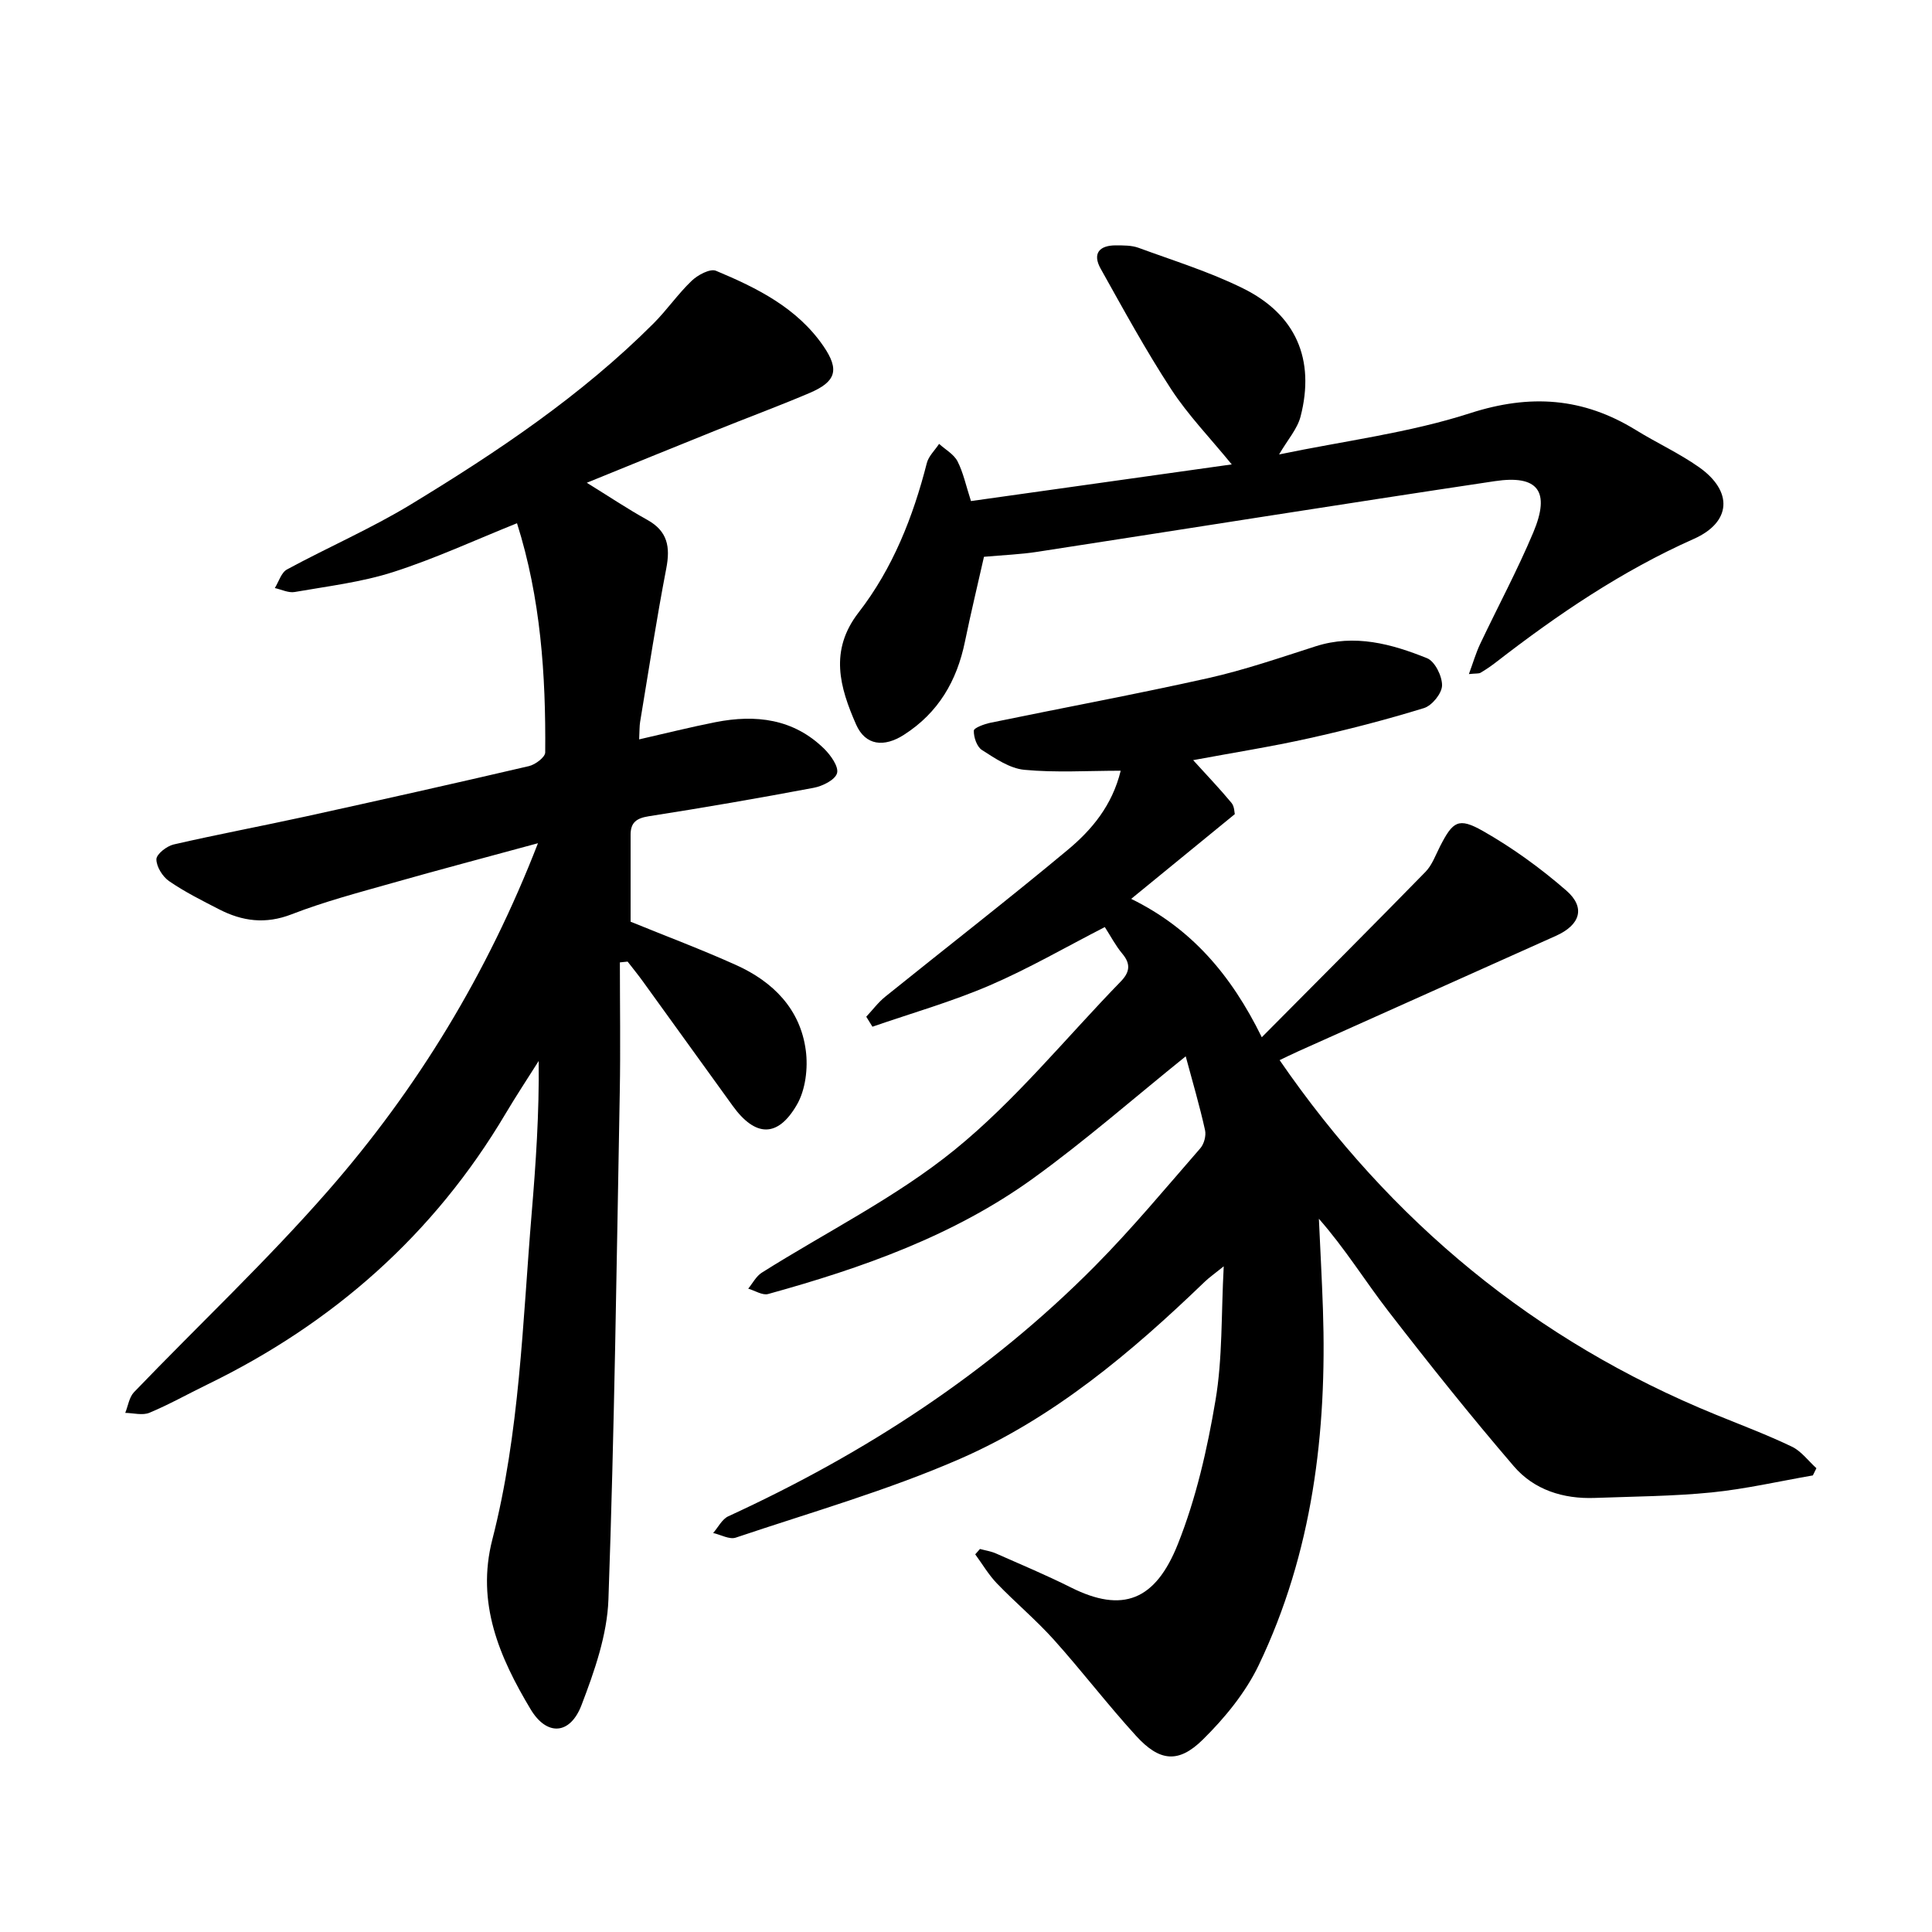
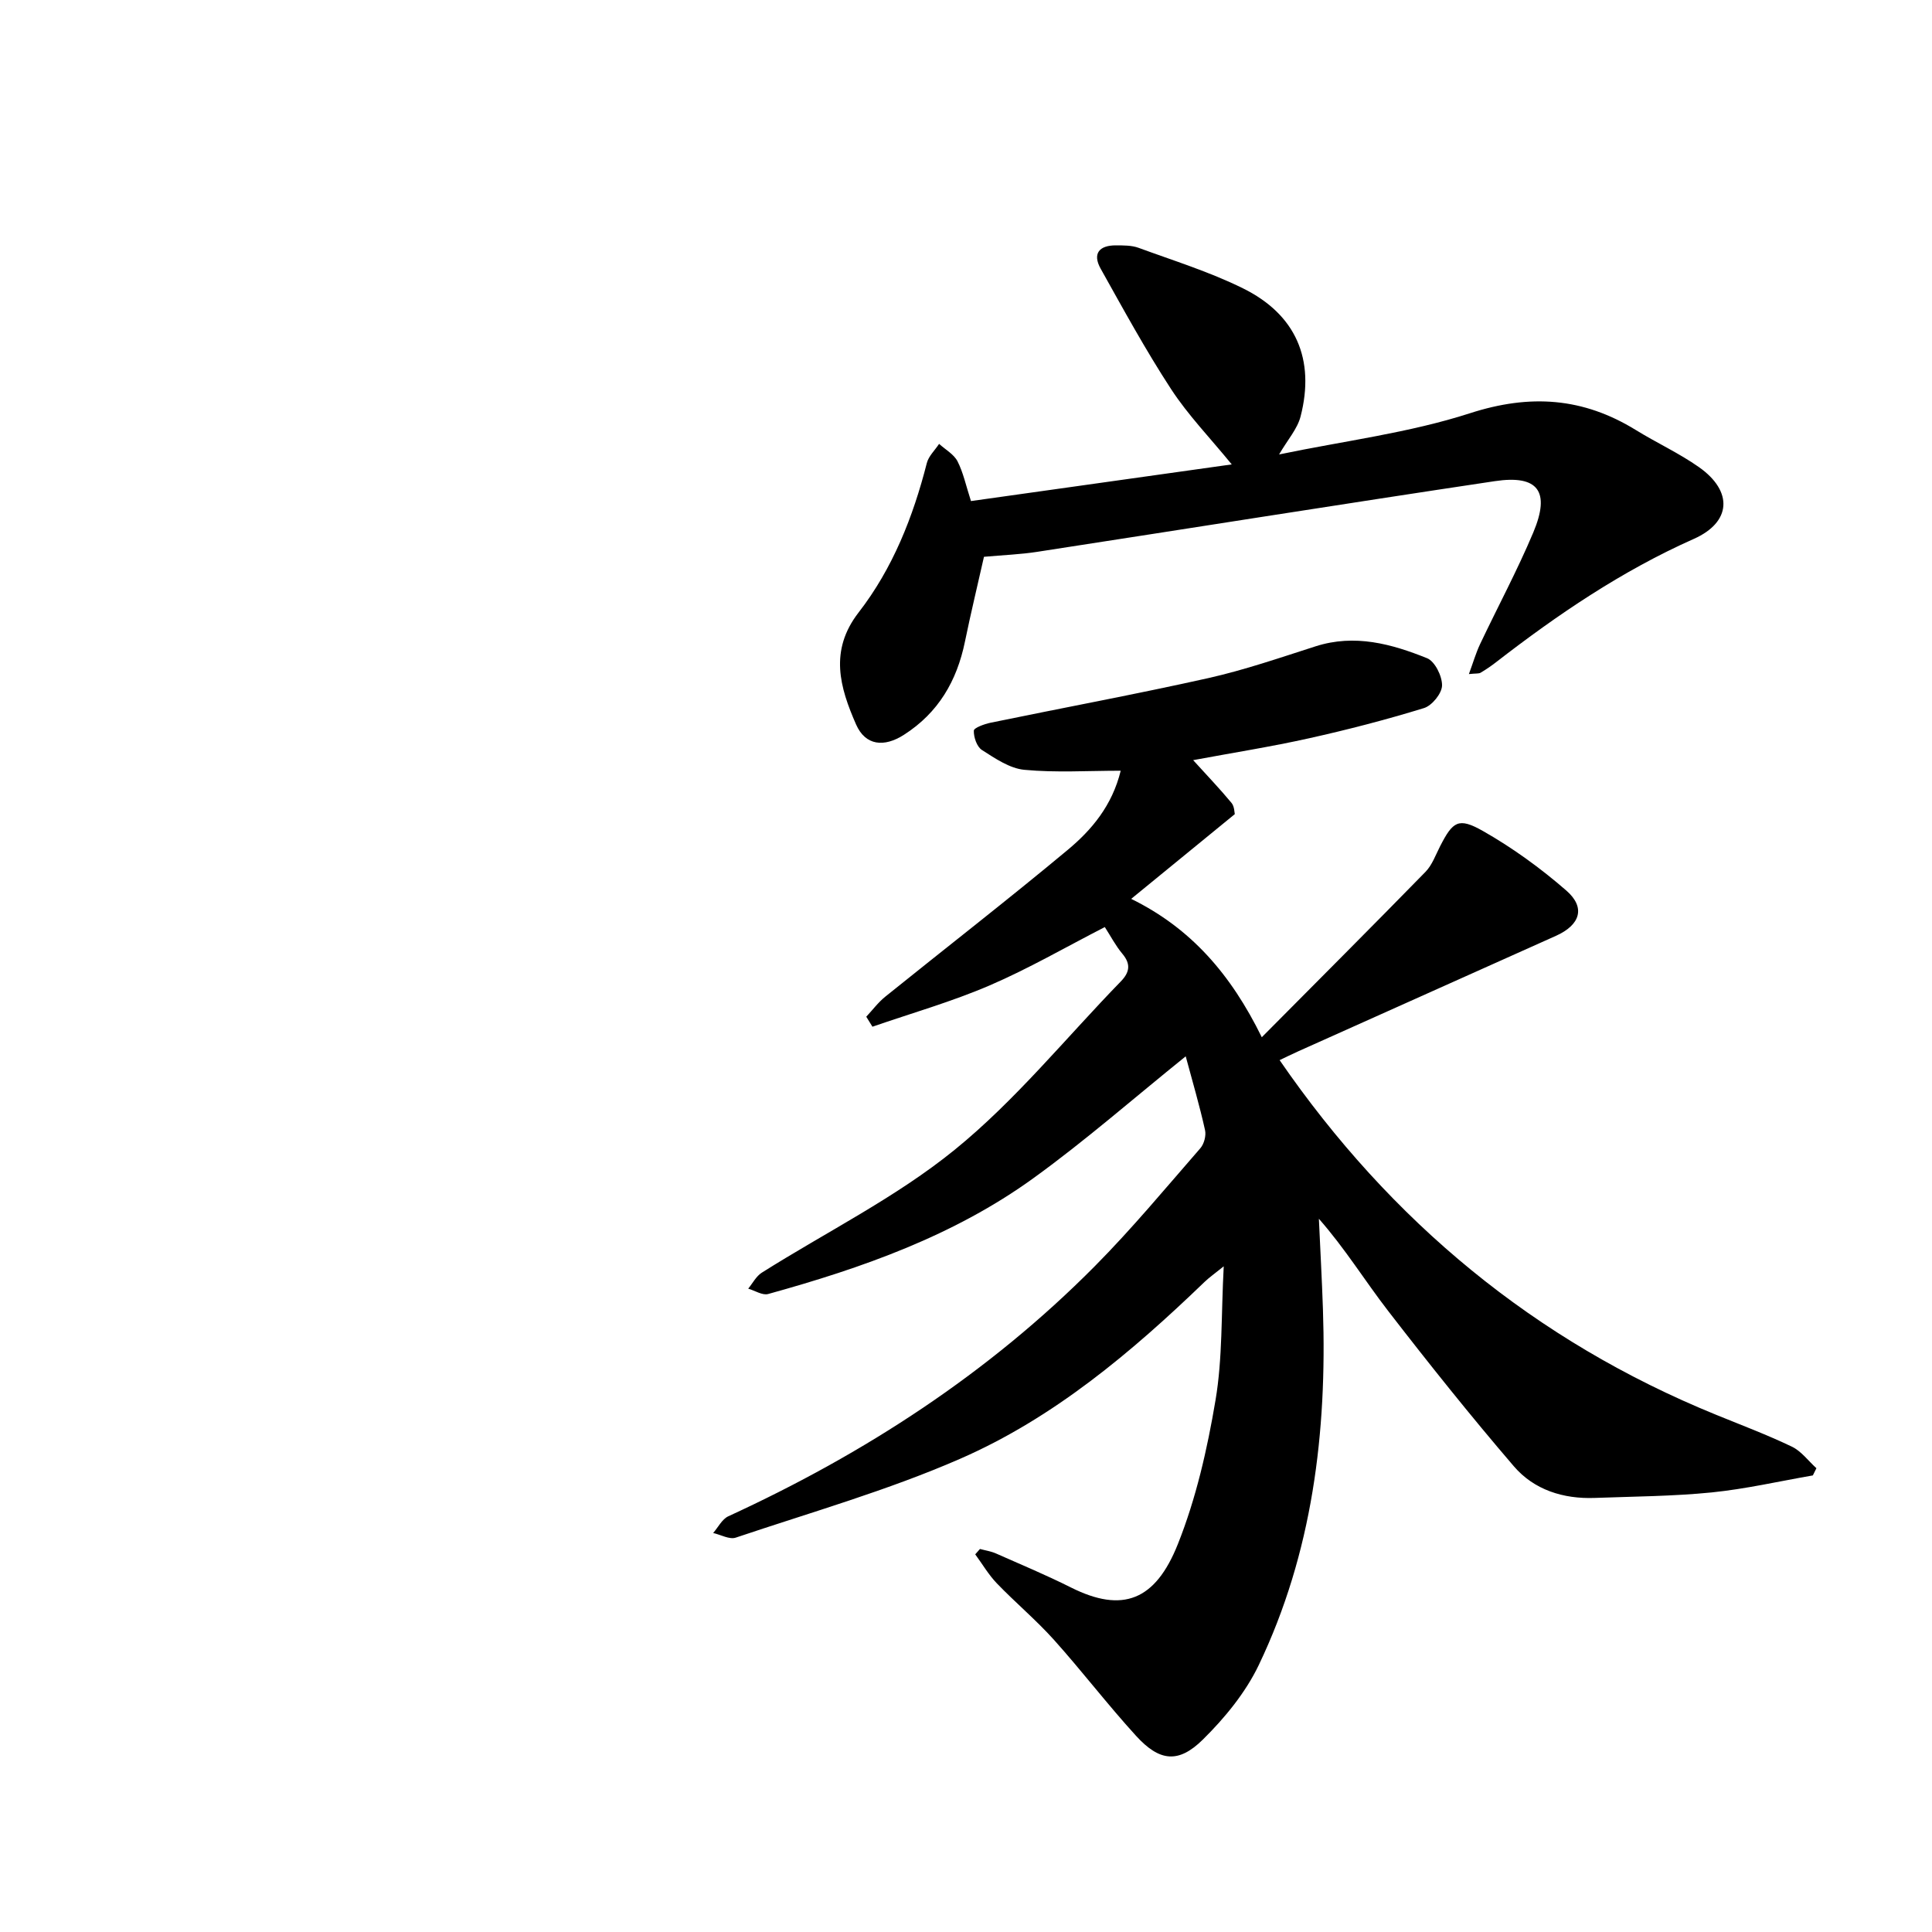
<svg xmlns="http://www.w3.org/2000/svg" enable-background="new 0 0 400 400" viewBox="0 0 400 400">
  <path d="m245.49 218.7c-10.74 8.65-20.76 17.44-31.52 25.22-16.49 11.93-35.49 18.61-54.93 23.99-1.18.33-2.75-.71-4.13-1.11.92-1.12 1.64-2.56 2.8-3.3 13.37-8.44 27.79-15.57 39.96-25.46 12.58-10.22 22.98-23.12 34.36-34.82 1.84-1.89 2.16-3.59.34-5.76-1.4-1.67-2.42-3.65-3.63-5.52-8.11 4.16-15.79 8.62-23.89 12.1-7.85 3.37-16.13 5.73-24.22 8.53-.43-.69-.85-1.38-1.28-2.07 1.31-1.4 2.47-2.97 3.95-4.16 12.58-10.14 25.35-20.04 37.76-30.38 4.97-4.14 9.2-9.17 10.97-16.39-6.84 0-13.45.43-19.96-.19-3.04-.29-6.04-2.36-8.77-4.1-1.05-.67-1.72-2.65-1.68-4 .02-.6 2.19-1.38 3.48-1.65 15.01-3.1 30.09-5.89 45.04-9.23 7.53-1.69 14.88-4.23 22.25-6.59 8.09-2.59 15.71-.5 23.08 2.47 1.61.65 3.13 3.72 3.09 5.65-.03 1.63-2.08 4.16-3.74 4.67-7.83 2.41-15.78 4.47-23.78 6.25-7.81 1.74-15.73 2.99-24.01 4.53 2.98 3.28 5.56 5.98 7.94 8.85.62.75.6 2.03.68 2.33-7.23 5.91-14.04 11.48-21.45 17.54 12.35 6.06 20.64 15.6 27.04 28.65 11.72-11.81 22.87-22.96 33.88-34.23 1.39-1.42 2.11-3.51 3.05-5.34 2.63-5.11 3.77-6.01 8.84-3.14 6.13 3.48 11.96 7.71 17.28 12.34 4.05 3.53 2.88 7.12-2.16 9.38-17.76 7.96-35.53 15.92-53.29 23.88-1.43.64-2.83 1.34-3.91 1.85 23 33.41 52.86 58.14 90.33 73.41 5.27 2.15 10.61 4.16 15.74 6.62 1.95.94 3.39 2.94 5.07 4.46-.25.5-.49 1-.74 1.49-6.98 1.21-13.91 2.81-20.94 3.52-8.03.8-16.14.84-24.22 1.14-6.52.24-12.56-1.67-16.75-6.56-8.97-10.45-17.58-21.23-26-32.13-4.8-6.21-8.93-12.94-14.36-19.11.28 6.24.63 12.49.84 18.73.86 25.52-2.16 50.43-13.3 73.7-2.73 5.69-7.02 10.92-11.55 15.39-5.07 5.01-8.99 4.55-13.83-.75-5.88-6.44-11.18-13.39-17-19.88-3.7-4.12-7.98-7.7-11.83-11.7-1.72-1.79-3-4-4.48-6.01.33-.37.65-.74.98-1.11 1.11.3 2.28.47 3.32.93 5.21 2.3 10.47 4.51 15.56 7.06 10.64 5.32 17.43 2.71 22.09-8.99 3.78-9.48 6.1-19.7 7.8-29.81 1.47-8.68 1.16-17.66 1.7-27.71-1.93 1.56-3.02 2.31-3.95 3.21-15.16 14.6-31.27 28.19-50.63 36.64-15 6.55-30.89 11.08-46.45 16.32-1.3.44-3.11-.61-4.68-.96 1.04-1.18 1.84-2.86 3.14-3.46 28.21-12.96 53.91-29.63 75.83-51.73 7.7-7.76 14.7-16.21 21.89-24.46.78-.89 1.24-2.62.98-3.76-1.12-5.06-2.6-10.06-4-15.28z" />
-   <path d="m111.38 174.58c-10.49 2.86-20.37 5.46-30.19 8.25-6.99 1.98-14.05 3.84-20.8 6.46-5.41 2.1-10.2 1.46-15.04-1.03-3.52-1.81-7.09-3.59-10.34-5.83-1.35-.93-2.63-2.99-2.63-4.53.01-1.06 2.14-2.73 3.57-3.06 9.08-2.09 18.25-3.81 27.35-5.8 15.43-3.39 30.85-6.84 46.23-10.43 1.31-.31 3.34-1.84 3.35-2.82.14-16.05-.94-31.98-5.84-47.46-8.63 3.46-16.95 7.32-25.62 10.1-6.57 2.11-13.57 2.94-20.42 4.14-1.28.22-2.73-.52-4.1-.82.82-1.32 1.33-3.21 2.52-3.85 8.49-4.6 17.42-8.47 25.65-13.47 17.9-10.88 35.3-22.53 50.22-37.45 2.79-2.79 5.06-6.12 7.91-8.84 1.26-1.21 3.82-2.58 5.03-2.08 8.51 3.56 16.8 7.67 22.25 15.6 3.37 4.91 2.64 7.37-2.93 9.73-6.4 2.72-12.92 5.13-19.37 7.73-8.76 3.52-17.5 7.09-26.69 10.83 4.46 2.75 8.39 5.39 12.52 7.68 4.22 2.34 4.79 5.59 3.94 10.03-2.03 10.56-3.66 21.19-5.42 31.8-.15.91-.11 1.85-.2 3.62 5.53-1.26 10.63-2.54 15.79-3.56 8.33-1.64 16.17-.73 22.53 5.52 1.35 1.33 3.03 3.7 2.65 5.04-.4 1.39-3.01 2.69-4.85 3.03-11.35 2.14-22.74 4.11-34.15 5.89-2.53.4-3.74 1.3-3.74 3.81.01 6.16 0 12.32 0 18.02 7.35 3 14.72 5.76 21.88 8.99 7.63 3.45 13.26 9.1 14.39 17.65.49 3.67-.05 8.19-1.87 11.3-3.98 6.85-8.61 6.61-13.25.2-6.23-8.61-12.43-17.24-18.66-25.85-.99-1.37-2.07-2.69-3.11-4.03-.53.05-1.07.11-1.6.16 0 8.9.14 17.81-.02 26.7-.65 35.06-1.11 70.14-2.35 105.18-.26 7.37-2.89 14.87-5.57 21.88-2.36 6.19-7.19 6.47-10.54.88-6.45-10.76-11.31-21.99-7.93-35.14 5.68-22.12 6.26-44.88 8.14-67.47.87-10.4 1.58-20.81 1.46-31.62-2.29 3.63-4.66 7.21-6.85 10.9-14.85 25.05-35.73 43.44-61.8 56.11-3.99 1.94-7.87 4.13-11.95 5.83-1.42.59-3.32.05-5 .02.59-1.45.81-3.24 1.82-4.29 13.4-13.94 27.53-27.22 40.23-41.76 18.44-21.1 32.92-44.87 43.4-71.89z" />
  <path d="m201.03 103.74c18.16-2.55 35.92-5.05 53.99-7.59-4.5-5.51-9.05-10.21-12.56-15.59-5.26-8.05-9.88-16.53-14.58-24.93-1.75-3.13-.29-4.84 3.15-4.83 1.57.01 3.26-.02 4.7.51 7.25 2.66 14.7 4.97 21.6 8.38 10.99 5.42 14.98 14.73 11.94 26.54-.67 2.59-2.69 4.83-4.45 7.86 13.49-2.81 26.91-4.46 39.54-8.54 12.45-4.02 23.41-3.24 34.32 3.48 4.31 2.66 8.96 4.79 13.08 7.69 7.11 5.02 6.69 11.4-1.07 14.85-14.89 6.62-28.21 15.66-41.01 25.58-1 .77-2.05 1.49-3.14 2.13-.36.22-.91.12-2.42.28.87-2.36 1.44-4.34 2.3-6.17 3.66-7.73 7.72-15.28 11.03-23.15 3.58-8.52 1.01-11.97-7.98-10.62-31.6 4.73-63.15 9.77-94.72 14.63-3.42.53-6.9.66-11.03 1.03-1.27 5.64-2.71 11.59-3.94 17.57-1.67 8.13-5.5 14.72-12.64 19.29-4.09 2.62-7.96 2.26-9.9-2.15-3.36-7.66-5.6-15.28.53-23.19 7.06-9.11 11.27-19.76 14.12-30.93.37-1.44 1.67-2.65 2.54-3.97 1.3 1.18 3.05 2.14 3.81 3.6 1.2 2.35 1.75 5.04 2.79 8.24z" />
</svg>